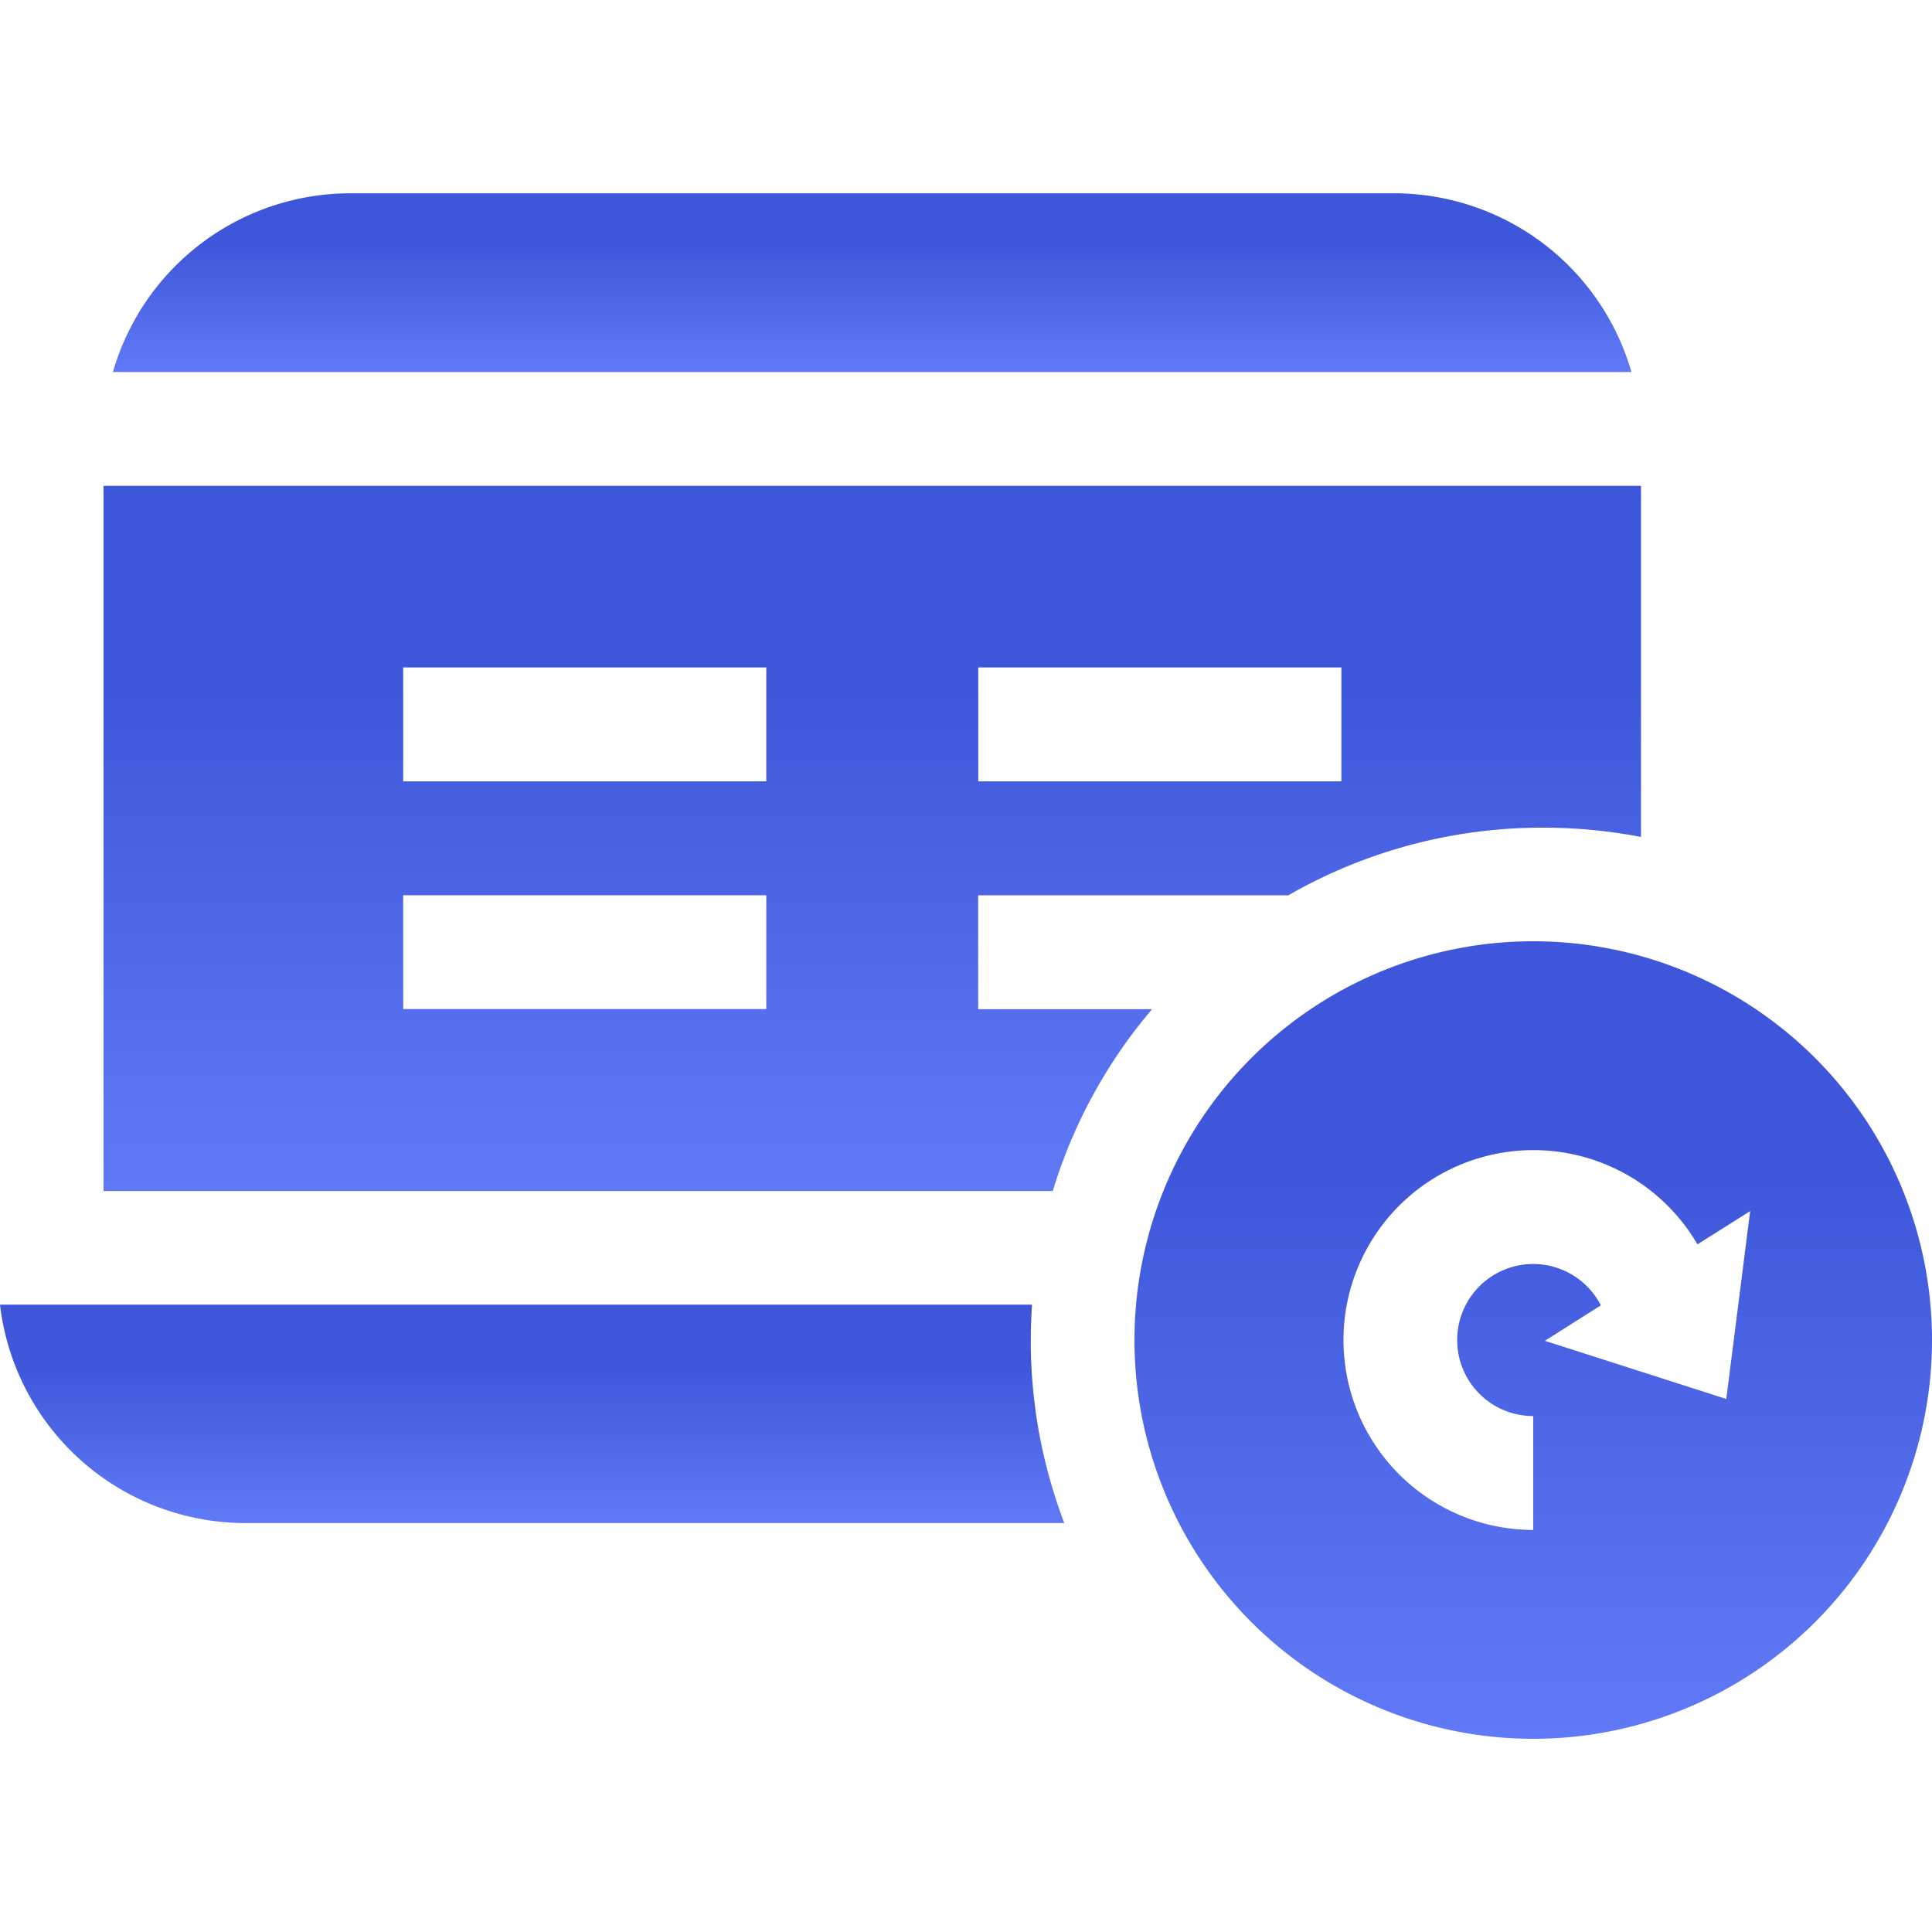
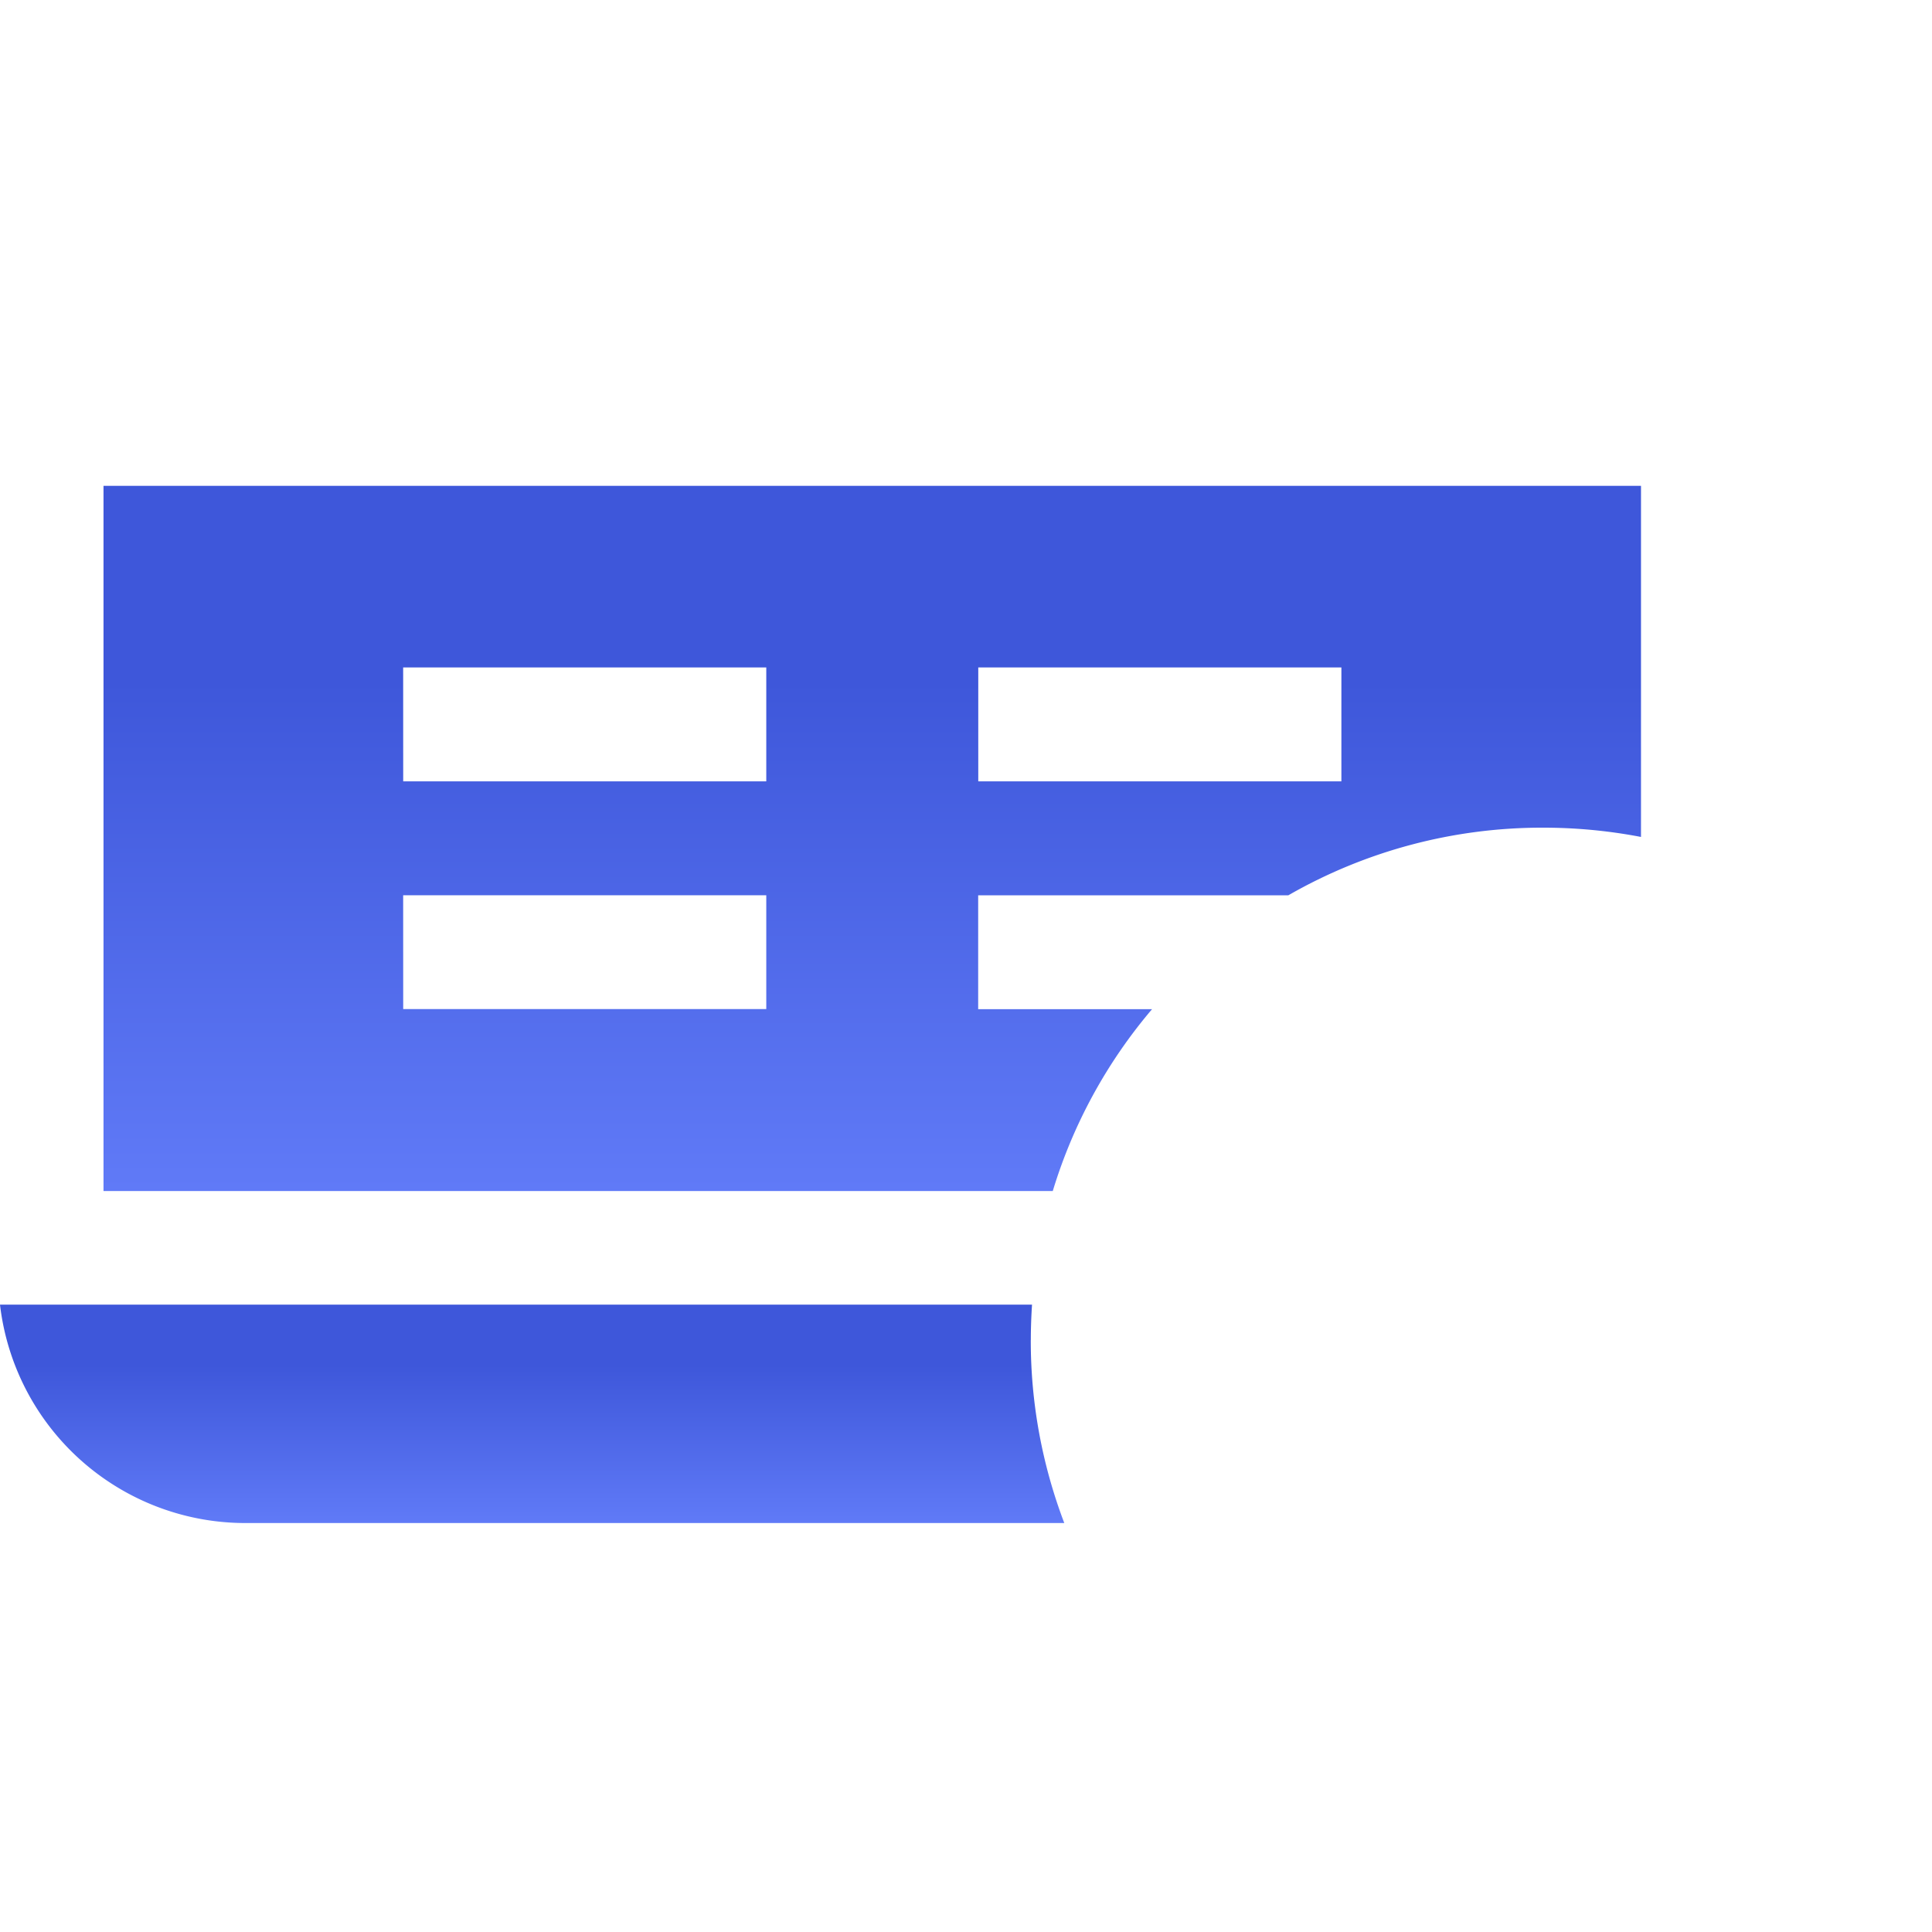
<svg xmlns="http://www.w3.org/2000/svg" width="40" height="40" viewBox="0 0 40 40">
  <defs>
    <linearGradient id="linear-gradient" x1="0.5" x2="0.5" y2="1" gradientUnits="objectBoundingBox">
      <stop offset="0" stop-color="#3e57da" />
      <stop offset="0.276" stop-color="#3e57da" />
      <stop offset="1" stop-color="#607af7" />
    </linearGradient>
  </defs>
  <g id="Group_84309" data-name="Group 84309" transform="translate(-562 -4244)">
    <rect id="Rectangle_25672" data-name="Rectangle 25672" width="40" height="40" transform="translate(562 4244)" fill="none" />
    <g id="refresh-data_12427529" transform="translate(562 4195.802)">
      <path id="Path_262434" data-name="Path 262434" d="M21.342,345.742c0-.246.009-.49.025-.733H0a5.116,5.116,0,0,0,5.075,4.522H22.035a10.609,10.609,0,0,1-.694-3.789Z" transform="translate(0 -269.8)" fill="url(#linear-gradient)" />
-       <path id="Path_262435" data-name="Path 262435" d="M61.229,55.9a5.117,5.117,0,0,0-4.91-3.7H34.7a5.117,5.117,0,0,0-4.91,3.7Z" transform="translate(-27.452 0)" fill="url(#linear-gradient)" />
      <path id="Path_262436" data-name="Path 262436" d="M46.912,143.865a10.522,10.522,0,0,1,2.055-3.763h-3.6v-2.358h6.422a10.551,10.551,0,0,1,5.28-1.4,10.722,10.722,0,0,1,2.021.192v-7.269H27.258v14.6H46.912Zm-1.543-10.838h7.518v2.358H45.369Zm-11.907,0H40.98v2.358H33.463Zm0,4.716H40.98V140.1H33.463Z" transform="translate(-25.115 -71.01)" fill="url(#linear-gradient)" />
-       <path id="Path_262437" data-name="Path 262437" d="M318.014,257.561a8.256,8.256,0,1,0-8.256,8.256A8.256,8.256,0,0,0,318.014,257.561Zm-8.015.016,1.159-.734a1.574,1.574,0,1,0-1.4,2.292v2.358a3.932,3.932,0,1,1,3.4-5.913l1.091-.688-.494,3.889Z" transform="translate(-278.014 -181.619)" fill="url(#linear-gradient)" />
    </g>
  </g>
</svg>